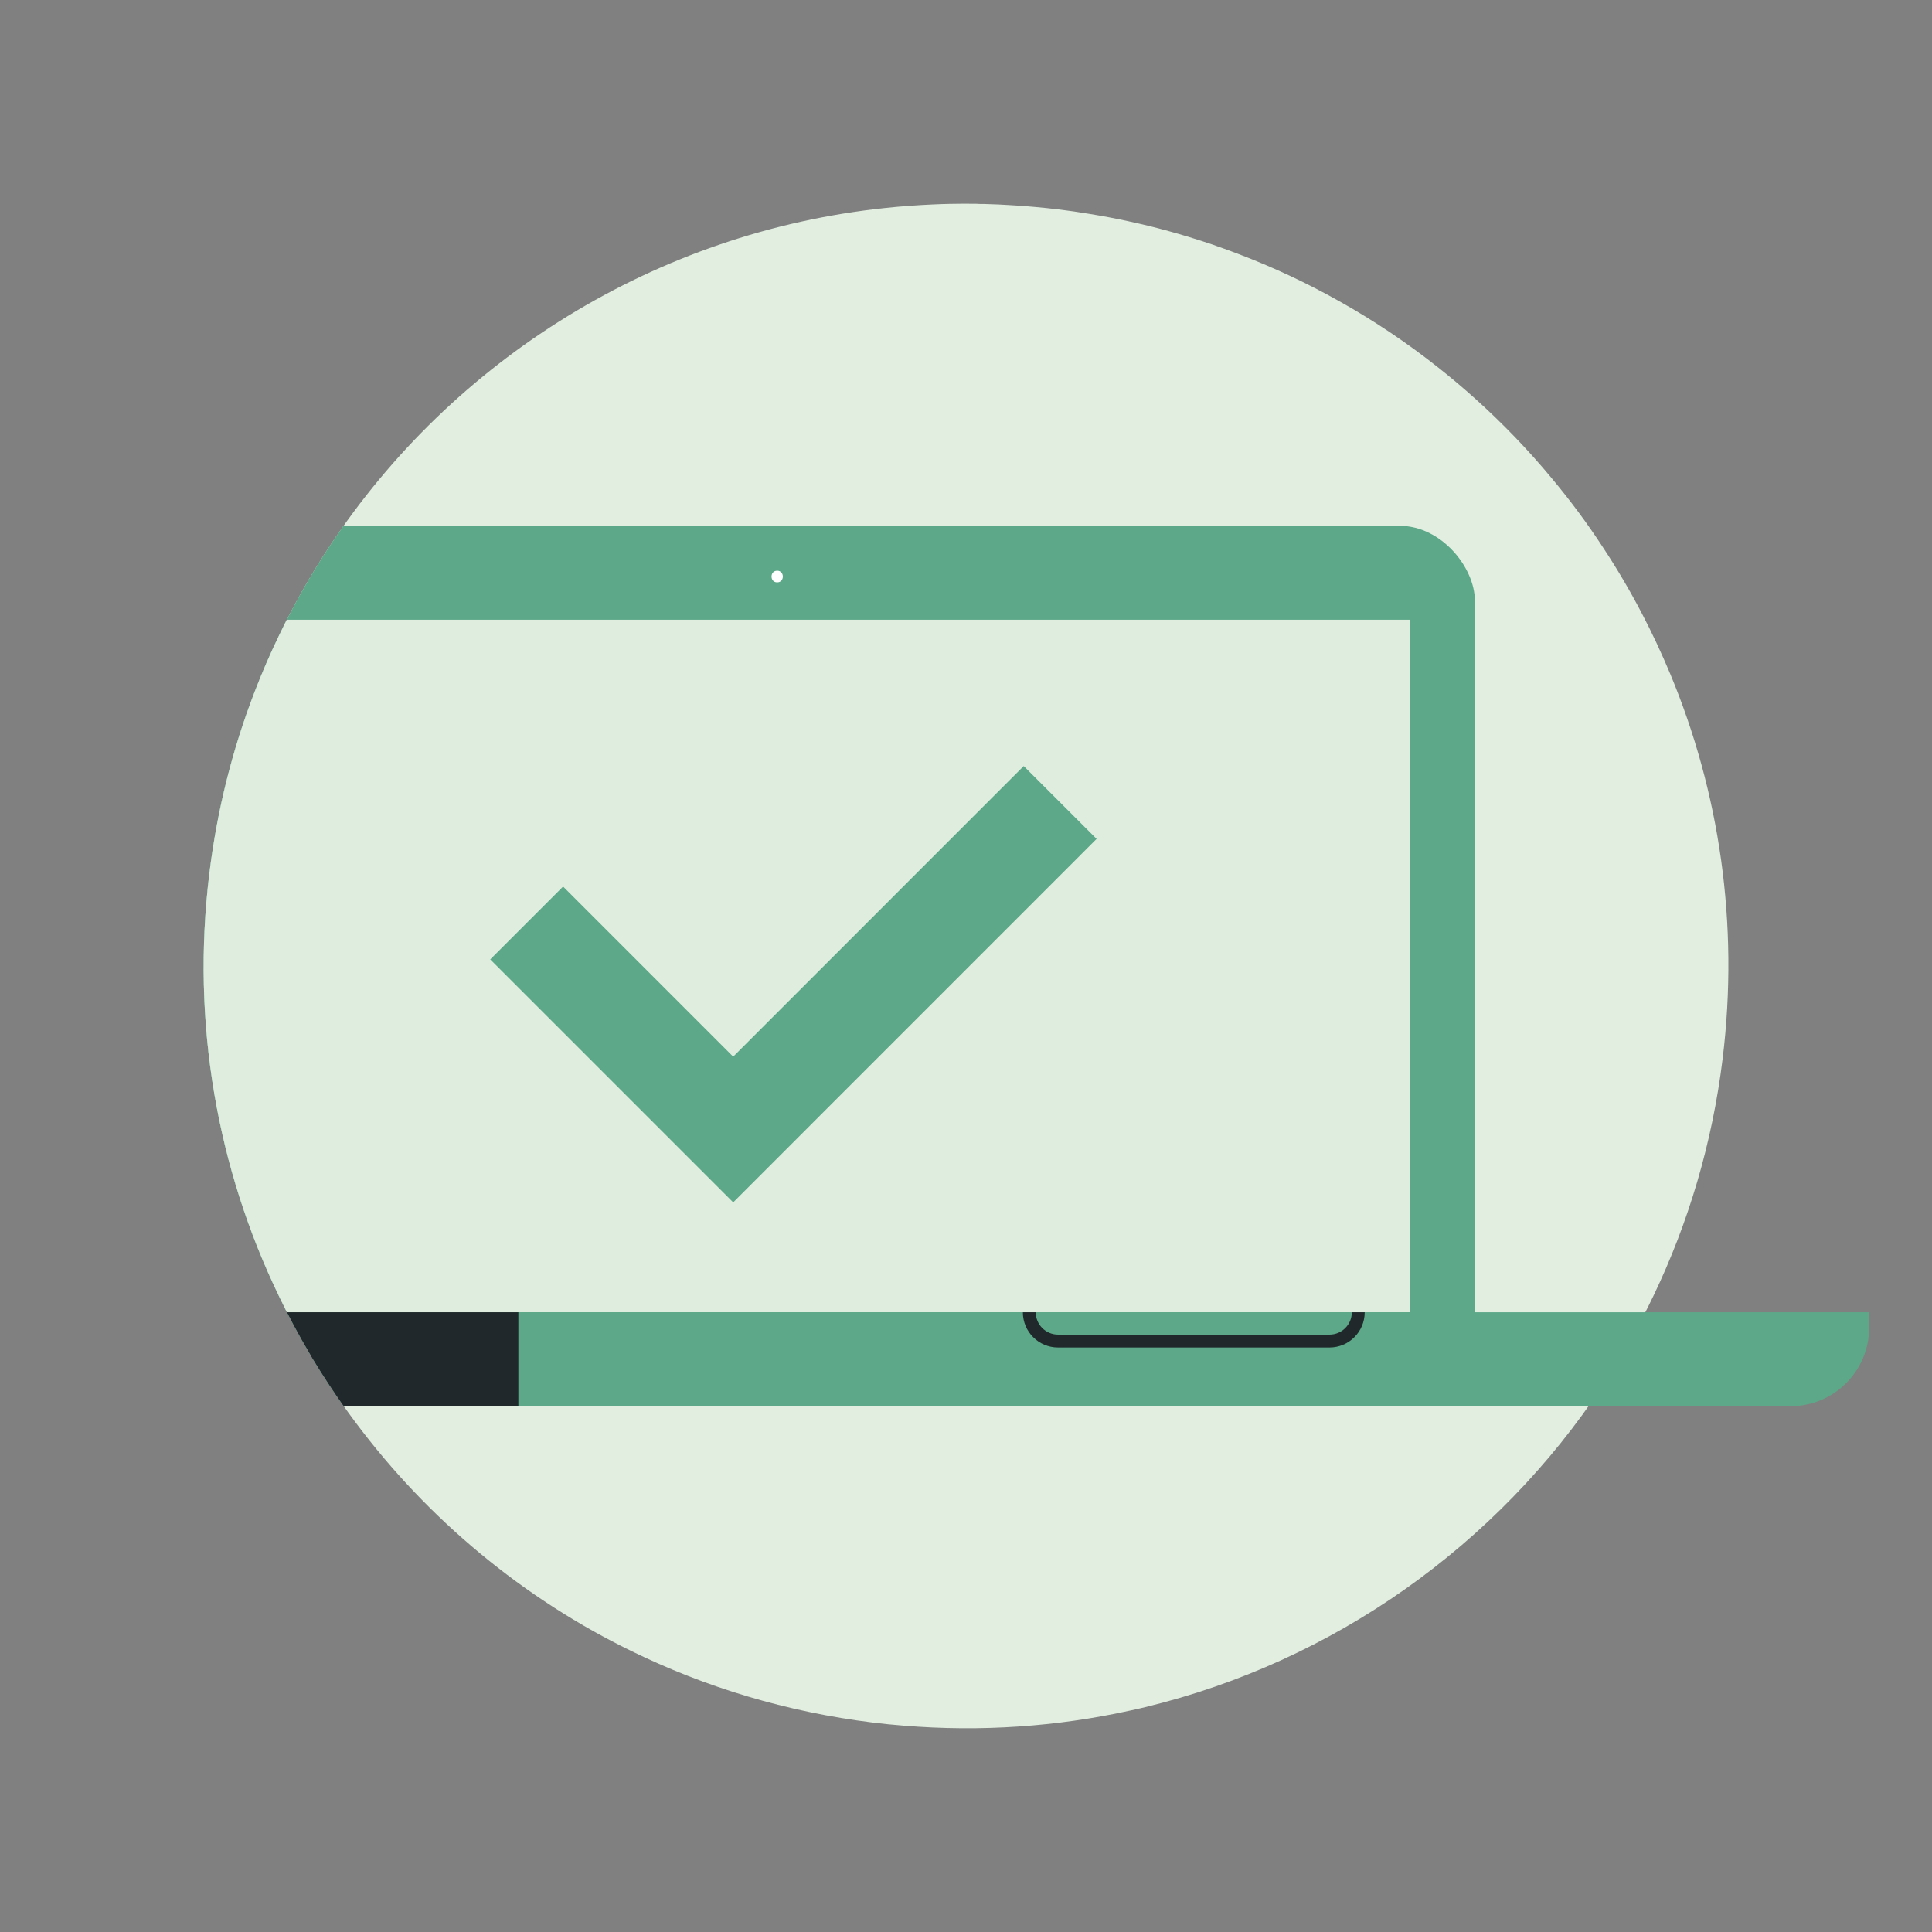
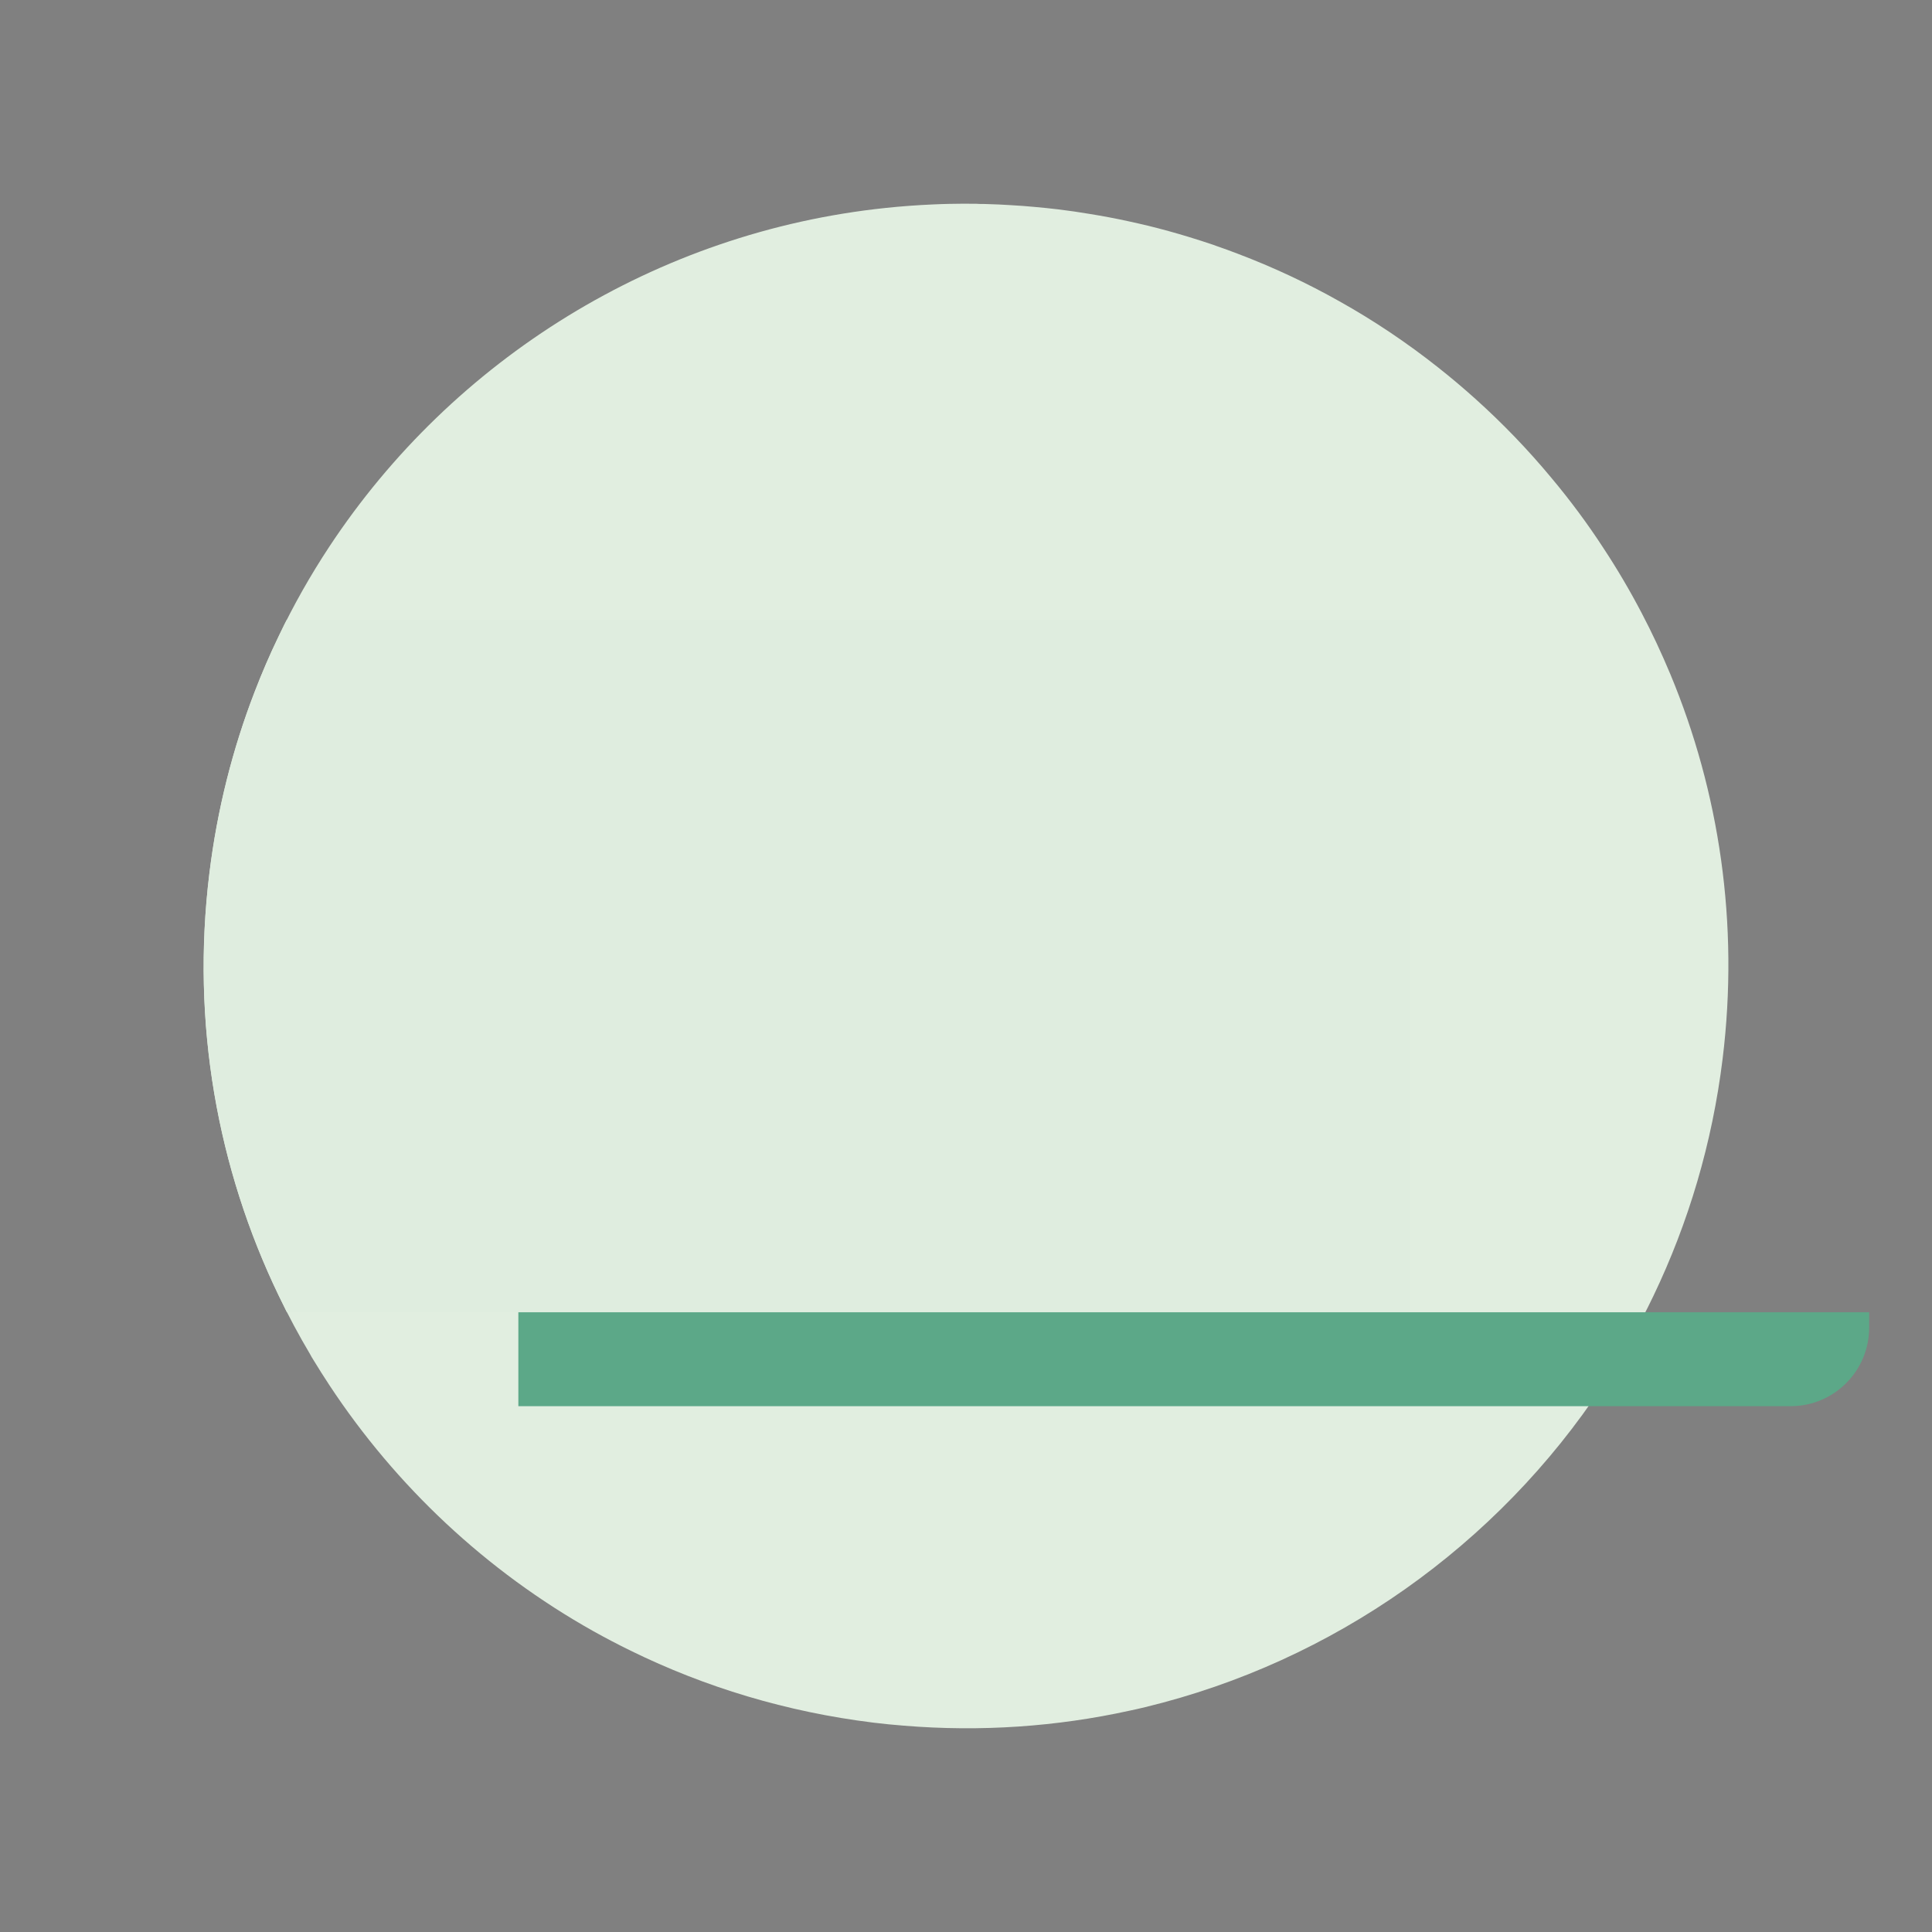
<svg xmlns="http://www.w3.org/2000/svg" id="a" viewBox="0 0 300 300">
  <rect x="0" y="0" width="300" height="300" fill="#808080" stroke="none" />
  <defs>
    <style>.d,.e,.f{fill:none;}.g{fill:#fff;}.h{fill:#dfeddf;}.i{fill:#e1eee0;}.j{fill:#20282b;}.k{fill:#5ca888;}.e{stroke:#20282b;stroke-linecap:round;stroke-linejoin:round;stroke-width:2px;}.l{clip-path:url(#c);}.m{clip-path:url(#b);}.f{stroke:#5ca888;stroke-miterlimit:10;stroke-width:16px;}</style>
    <clipPath id="b">
      <path class="d" d="M267.49,164.39c-1.61,13.14,34.52,19.13,29.1,30.44-2.31,4.83,2.77,21.67-.14,26.09-1.45,2.19-50.51-1.5-52.1,.58-16.38,21.57-39.87,37.13-66.52,43.58-.82,.2-1.64,.39-2.47,.56-11.25,2.47-23.04,3.31-35.05,2.32-1.57-.12-3.14-.28-4.71-.47-13.48-1.66-26.14-5.51-37.68-11.17-1.96-.96-3.89-1.97-5.79-3.03-16.63-9.33-30.65-22.51-40.99-38.2-.86-1.3-1.69-2.62-2.5-3.95-.18-.28-.35-.57-.5-.86-1.75-2.95-3.37-5.97-4.85-9.07-9.51-19.71-13.64-42.29-10.78-65.61,1.21-9.87,3.6-19.3,7.03-28.18,1.13-2.94,2.37-5.82,3.73-8.63,2.3-4.83,4.93-9.47,7.84-13.88,19.23-29.16,50.83-48.89,86.39-52.62,2.46-.26,4.94-.44,7.44-.55,0,0,0-.01,.02,0h.02c.78-.04,1.56-.06,2.34-.08,.74-.02,1.49-.03,2.23-.03,.5,0,.99,0,1.49,.01,.37,0,.74,0,1.11,.03,.39,0,.78,0,1.17,.02,1.22,.03,2.44,.09,3.67,.17,1.21,.07,2.42,.15,3.63,.27,1.26,.11,2.51,.24,3.77,.39,1.59,.2,3.18,.42,4.75,.69,2.04,.33,4.08,.71,6.08,1.15,1.03,.22,2.05,.46,3.07,.7,2.15,.53,4.29,1.12,6.38,1.76,1.25,.38,2.48,.78,3.7,1.19,.14,.05,.29,.1,.43,.16,1.15,.39,2.29,.81,3.41,1.24,5.48,2.08,10.75,4.55,15.77,7.38,5.4,3.02,10.51,6.46,15.3,10.25,1.98,1.56,3.91,3.19,5.79,4.88,4.25,3.82,8.21,7.93,11.85,12.32,2.89,3.45,5.58,7.07,8.04,10.85,2.15,3.26,4.12,6.61,5.93,10.07,1.63,3.1,3.12,6.3,4.48,9.55,7.59,18.25,10.69,38.66,8.11,59.68Z" />
    </clipPath>
    <clipPath id="c">
-       <path class="d" d="M80.49,203.77h209.75v2.39c0,6.73-5.46,12.19-12.19,12.19H80.49v-14.58h0Z" />
-     </clipPath>
+       </clipPath>
  </defs>
  <path class="i" d="M267.49,164.39c-1.61,13.14-5.32,25.51-10.74,36.82-2.31,4.83-4.94,9.46-7.85,13.88-16.41,24.89-41.84,42.92-71.06,49.99-.82,.2-1.64,.39-2.47,.56-11.25,2.47-23.04,3.31-35.05,2.32-1.57-.12-3.14-.28-4.71-.47-13.48-1.66-26.14-5.51-37.68-11.17-1.96-.96-3.89-1.97-5.79-3.03-16.63-9.33-30.65-22.51-40.99-38.2-.86-1.3-1.69-2.62-2.5-3.95-.18-.28-.35-.57-.5-.86-1.75-2.95-3.37-5.97-4.85-9.07-9.51-19.71-13.64-42.29-10.78-65.61,1.21-9.87,3.6-19.3,7.03-28.18,1.13-2.94,2.37-5.82,3.73-8.63,2.3-4.83,4.93-9.47,7.84-13.88,19.23-29.16,50.83-48.89,86.39-52.62,2.46-.26,4.94-.44,7.44-.55,0,0,0-.01,.02,0h.02c.78-.04,1.56-.06,2.34-.08,.74-.02,1.49-.03,2.23-.03,.5,0,.99,0,1.49,.01,.37,0,.74,0,1.11,.03,.39,0,.78,0,1.17,.02,1.22,.03,2.44,.09,3.67,.17,1.21,.07,2.42,.15,3.63,.27,1.26,.11,2.51,.24,3.77,.39,1.59,.2,3.18,.42,4.75,.69,2.04,.33,4.08,.71,6.08,1.15,1.03,.22,2.05,.46,3.07,.7,2.15,.53,4.29,1.12,6.38,1.76,1.25,.38,2.48,.78,3.7,1.19,.14,.05,.29,.1,.43,.16,1.15,.39,2.29,.81,3.41,1.24,5.48,2.08,10.75,4.55,15.77,7.38,5.4,3.02,10.51,6.46,15.3,10.25,1.98,1.56,3.91,3.19,5.79,4.88,4.25,3.82,8.21,7.93,11.85,12.32,2.89,3.45,5.58,7.07,8.04,10.85,2.15,3.26,4.12,6.61,5.93,10.07,1.63,3.1,3.12,6.3,4.48,9.55,7.59,18.25,10.69,38.66,8.11,59.68Z" />
  <g class="m">
    <g>
-       <rect class="k" x="12.34" y="81.65" width="216.68" height="136.7" rx="11.67" ry="11.67" />
      <rect class="h" x="22.4" y="96.23" width="196.55" height="107.54" />
      <path class="k" d="M80.49,203.77h209.75v2.39c0,6.73-5.46,12.19-12.19,12.19H80.49v-14.58h0Z" />
-       <path class="j" d="M12.34,203.77H80.49v14.58H23.5c-6.16,0-11.16-5-11.16-11.16v-3.41h0Z" />
-       <path class="g" d="M120.68,90.43c1.17,0,1.17-1.81,0-1.81s-1.17,1.81,0,1.81h0Z" />
      <g class="l">
        <path class="e" d="M210.91,203.77h0c0,2.47-2,4.47-4.47,4.47h-42.14c-2.47,0-4.47-2-4.47-4.47h0" />
      </g>
    </g>
  </g>
-   <polyline class="f" points="81.78 143.32 113.85 175.39 164.62 124.61" />
</svg>